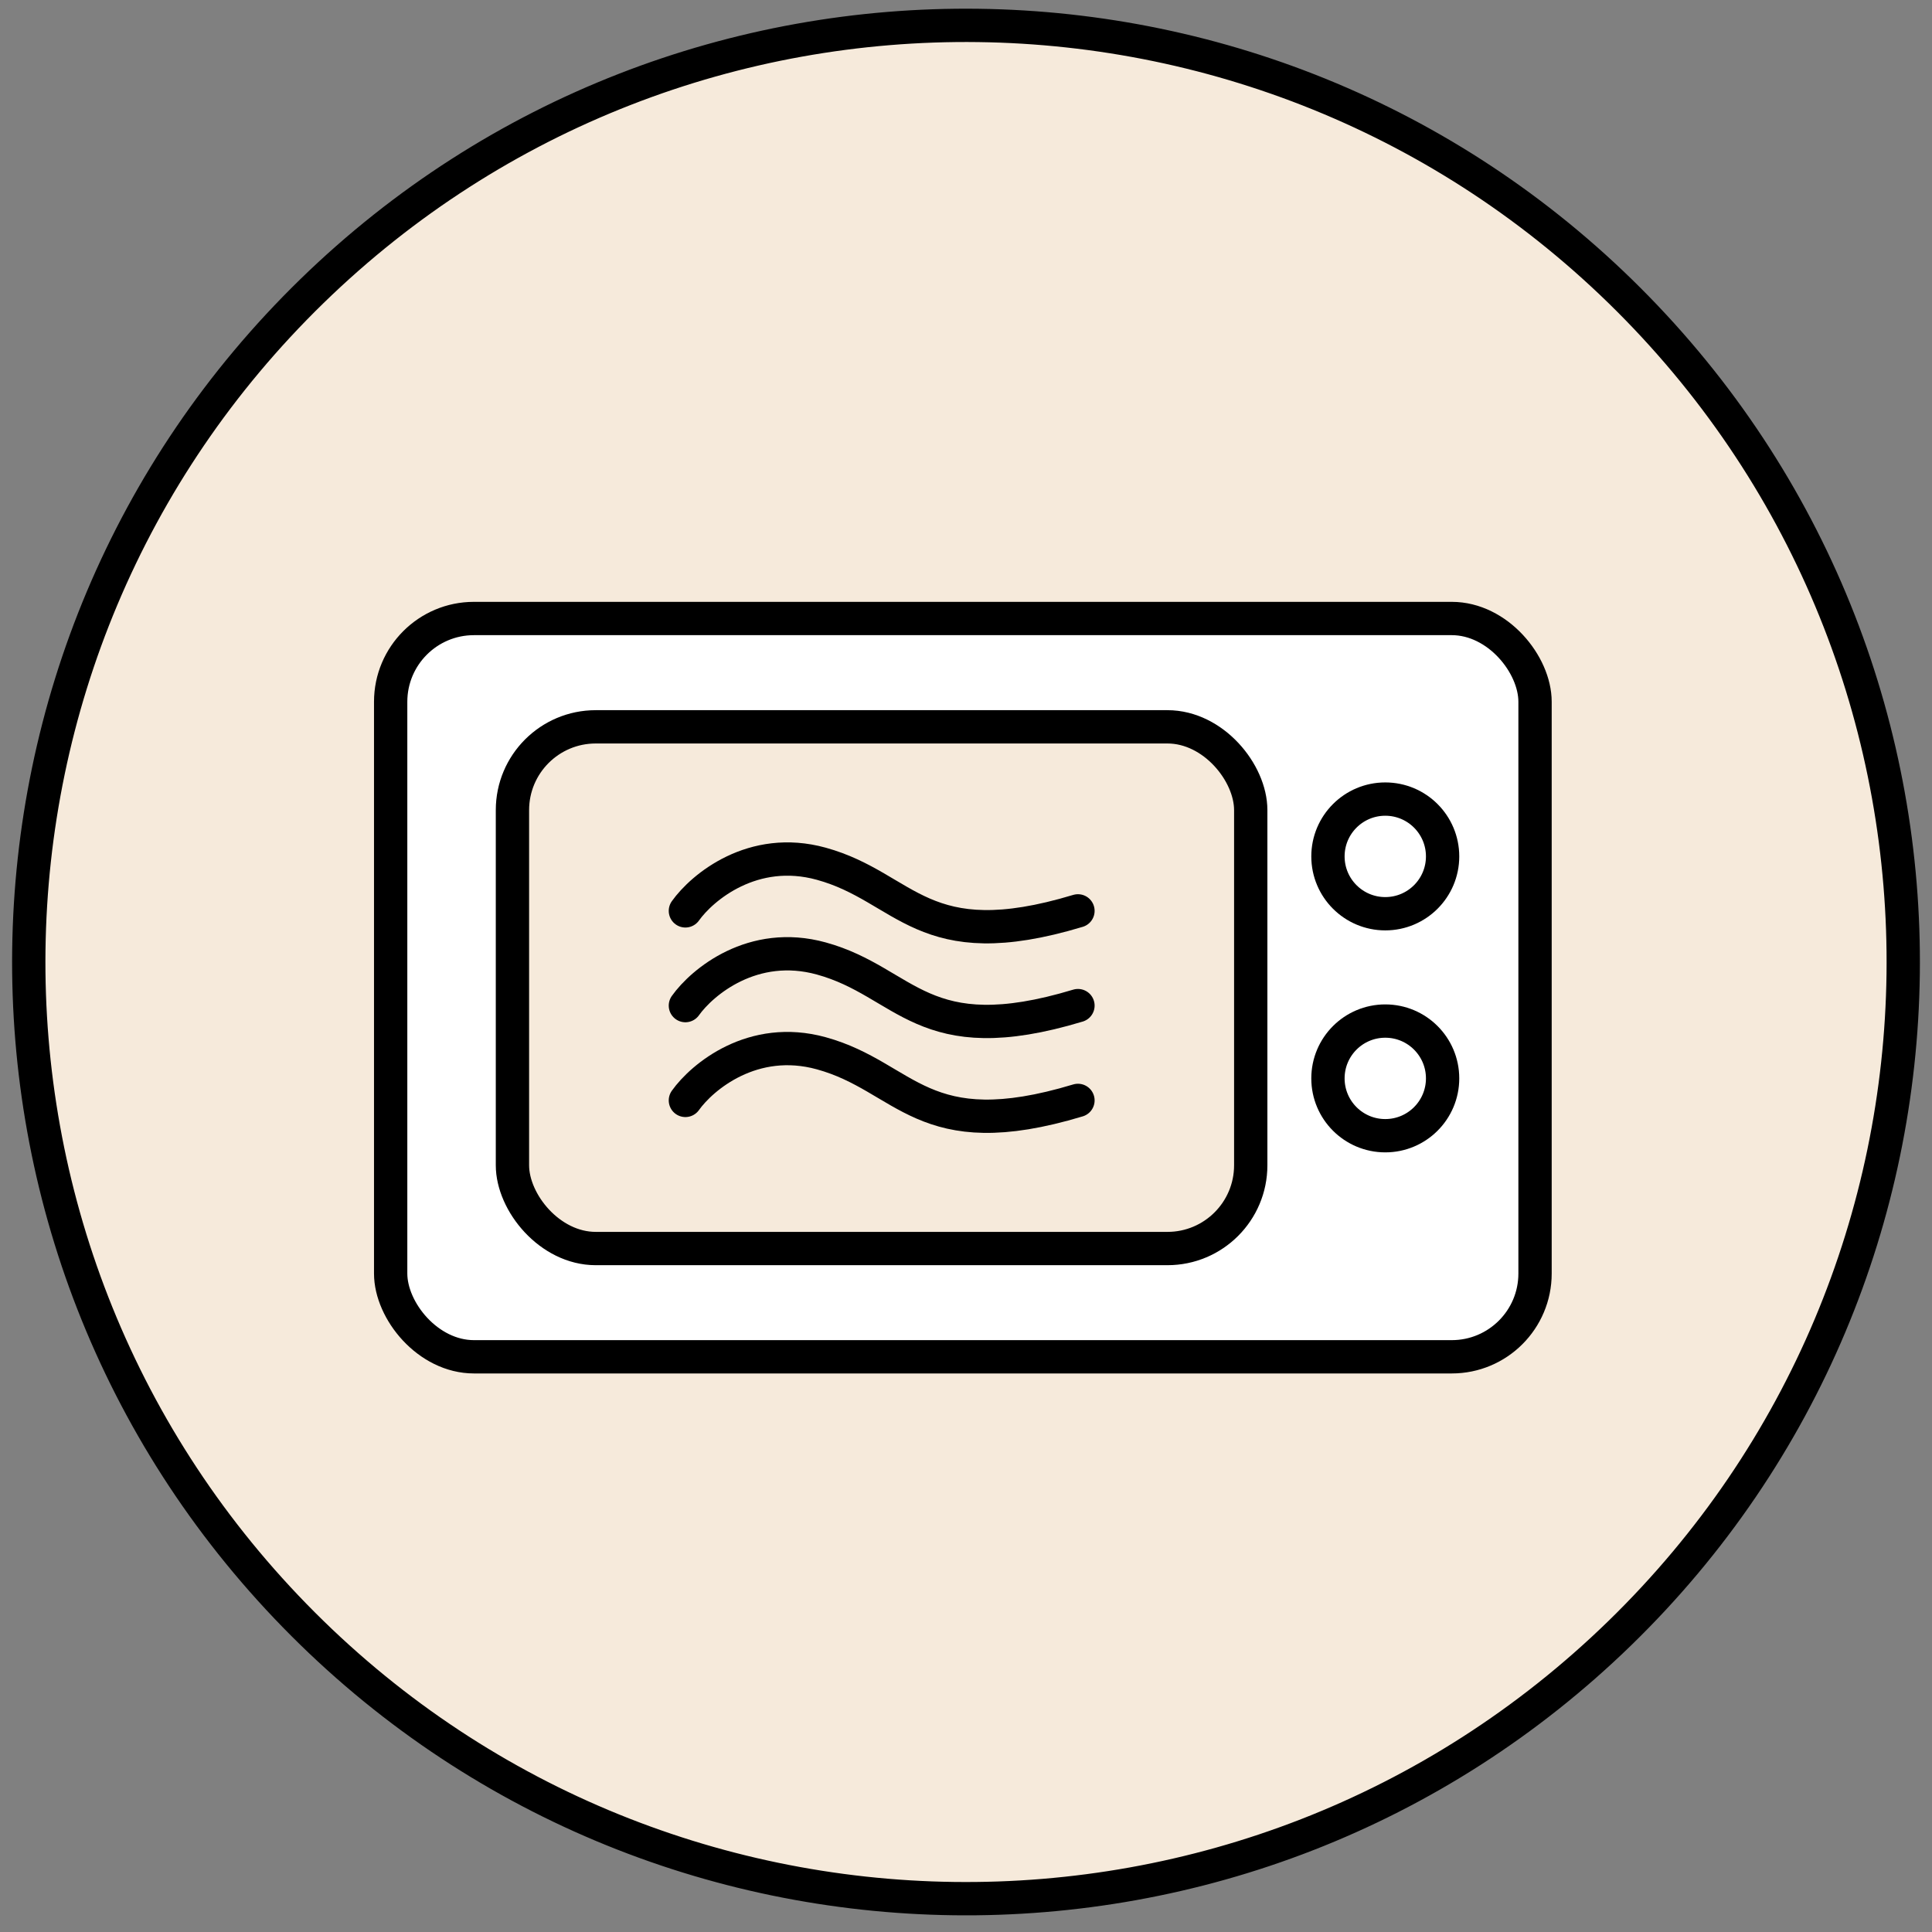
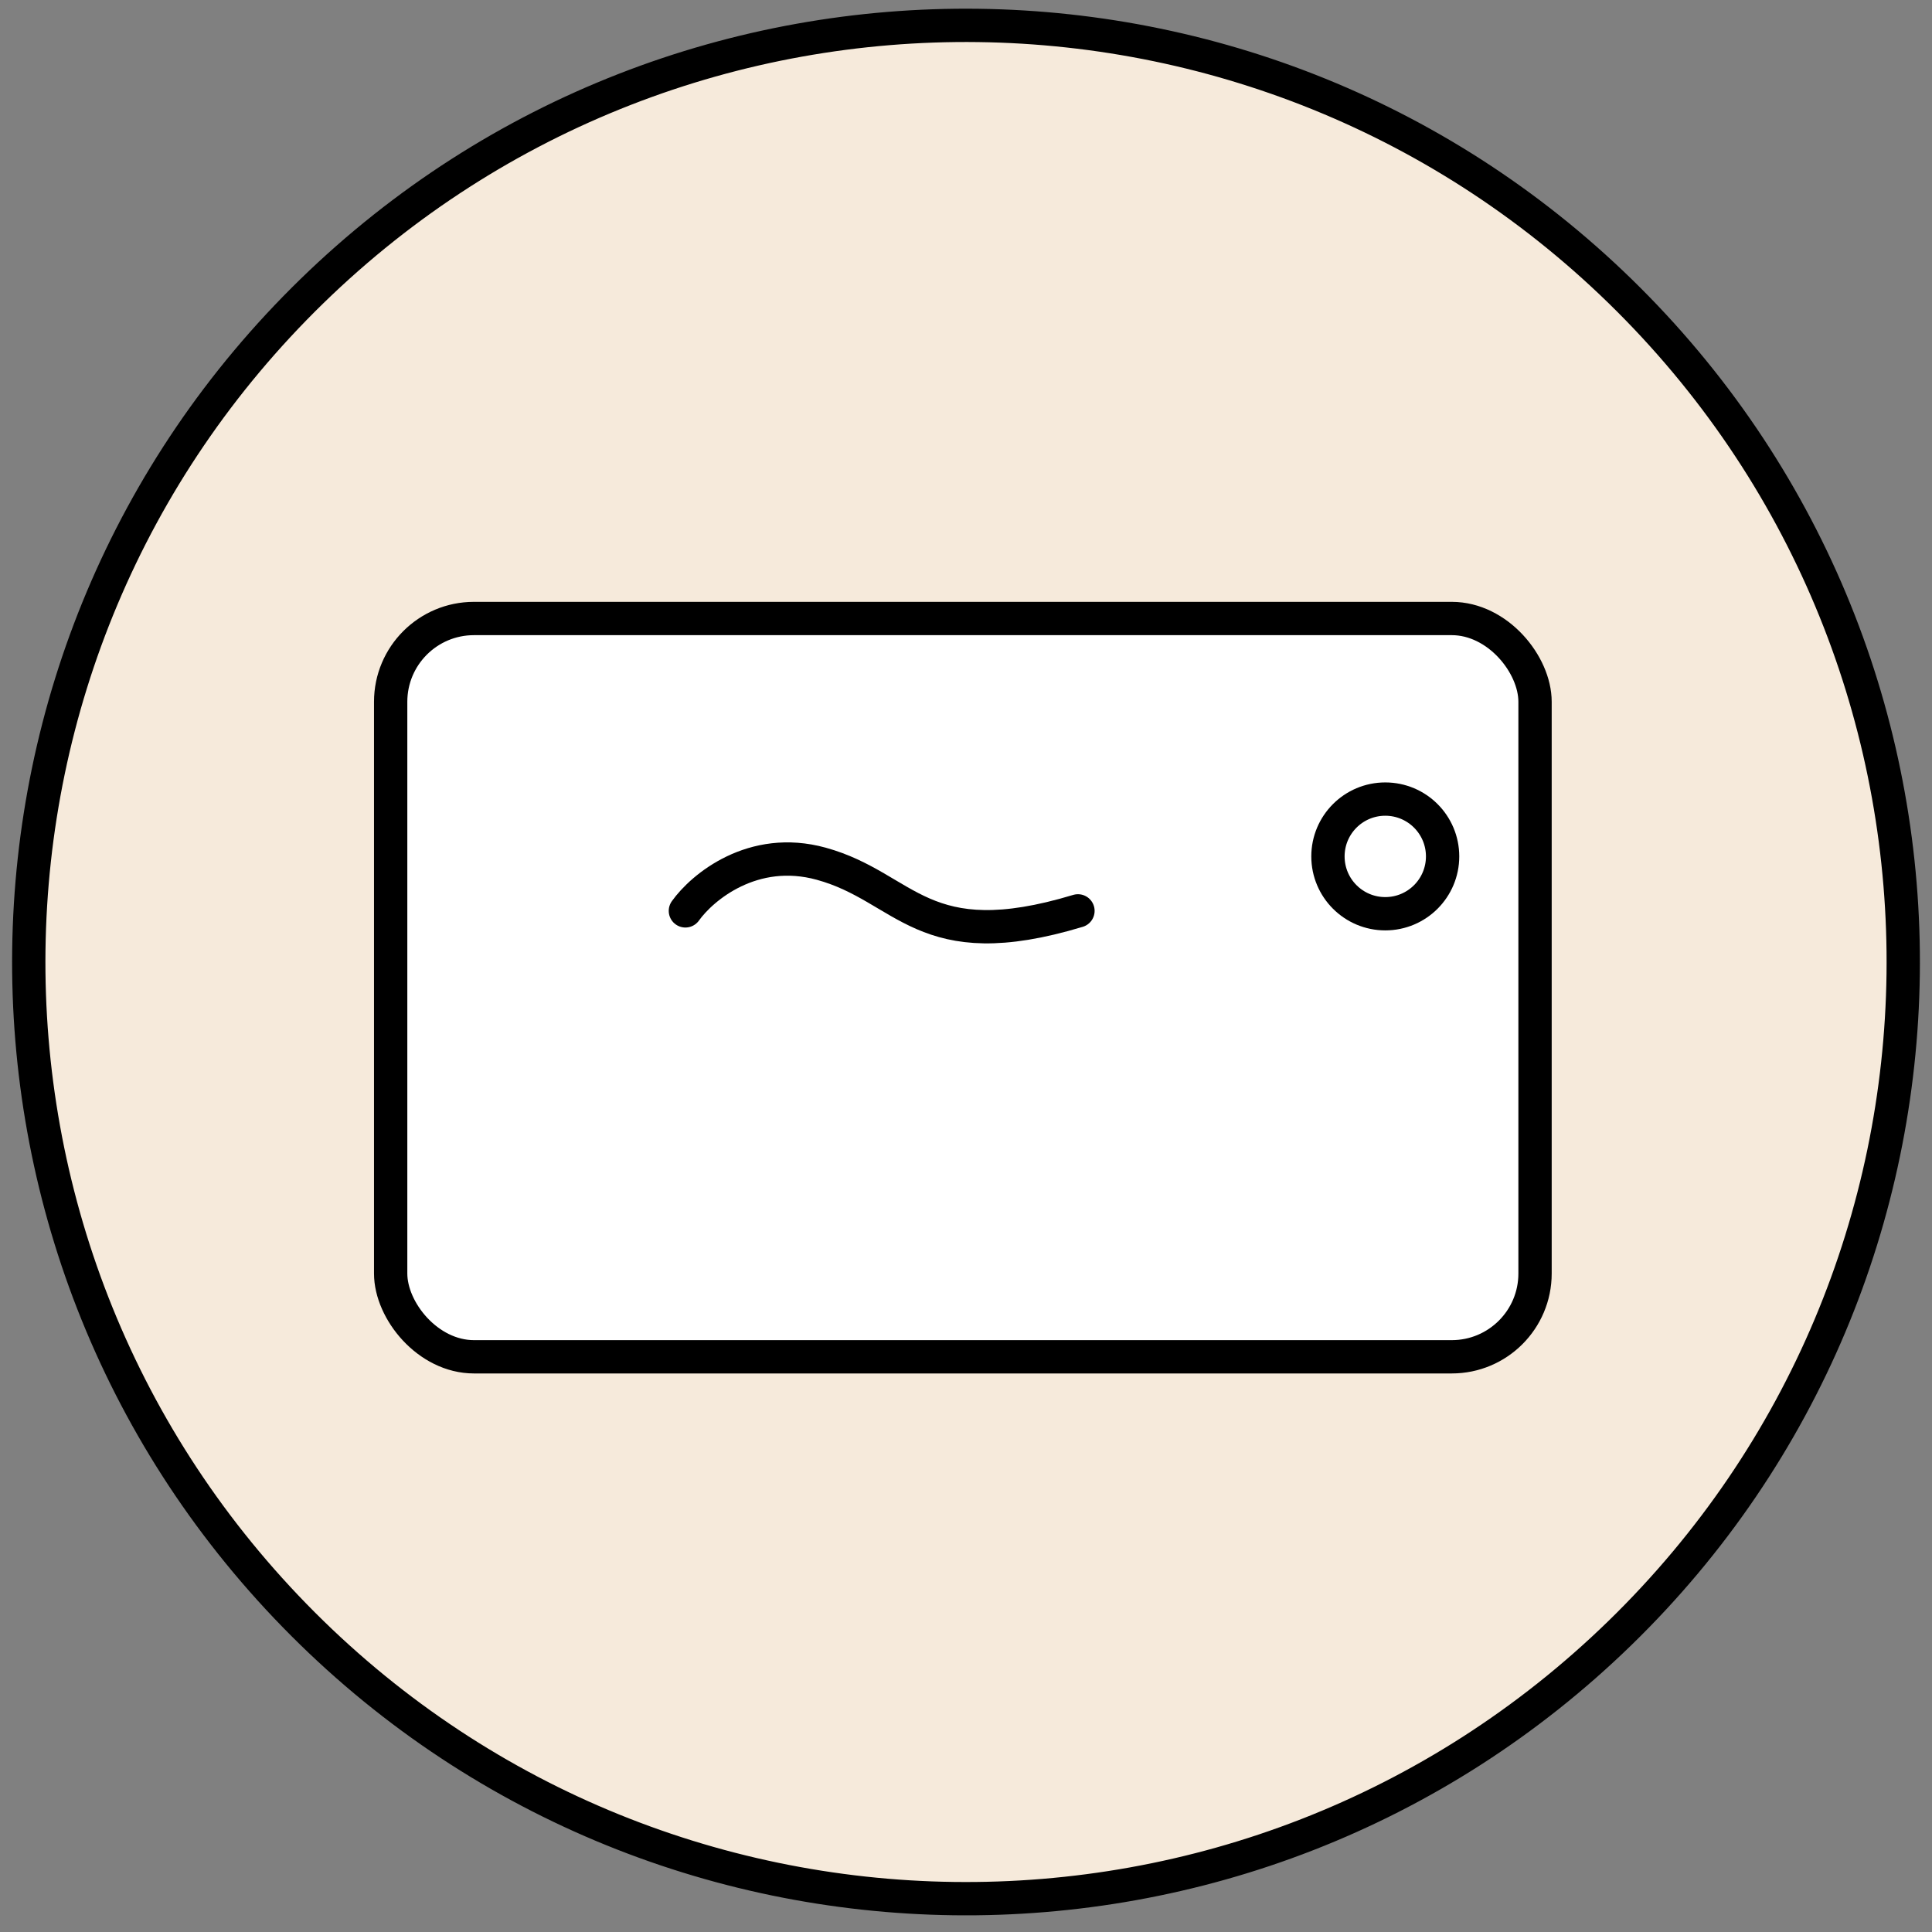
<svg xmlns="http://www.w3.org/2000/svg" width="58" height="58" viewBox="0 0 58 58" fill="none">
  <rect x="0" y="0" width="58" height="58" fill="#808080" stroke="none" />
  <path d="M48.633 49.023C59.765 38.187 59.998 20.383 49.155 9.259C38.311 -1.865 20.498 -2.098 9.366 8.739C-1.764 19.576 -1.998 37.379 8.846 48.502C19.689 59.626 37.502 59.859 48.633 49.023Z" fill="#F6EADB" stroke="black" />
  <rect x="11.728" y="18.568" width="34.355" height="22.164" rx="2.5" fill="white" stroke="black" />
-   <rect x="15.384" y="21.82" width="22.164" height="15.662" rx="2.5" fill="#F6EADB" stroke="black" />
  <circle cx="41.587" cy="25.71" r="1.721" fill="white" stroke="black" />
-   <circle cx="41.587" cy="32.374" r="1.721" fill="white" stroke="black" />
  <path d="M20.576 27.345C21.08 26.638 22.601 25.364 24.655 25.93C27.224 26.638 27.677 28.76 32.361 27.345" stroke="black" stroke-linecap="round" />
-   <path d="M20.576 30.189C21.08 29.481 22.601 28.208 24.655 28.774C27.224 29.481 27.677 31.604 32.361 30.189" stroke="black" stroke-linecap="round" />
-   <path d="M20.576 33.035C21.08 32.327 22.601 31.054 24.655 31.62C27.224 32.327 27.677 34.449 32.361 33.035" stroke="black" stroke-linecap="round" />
</svg>